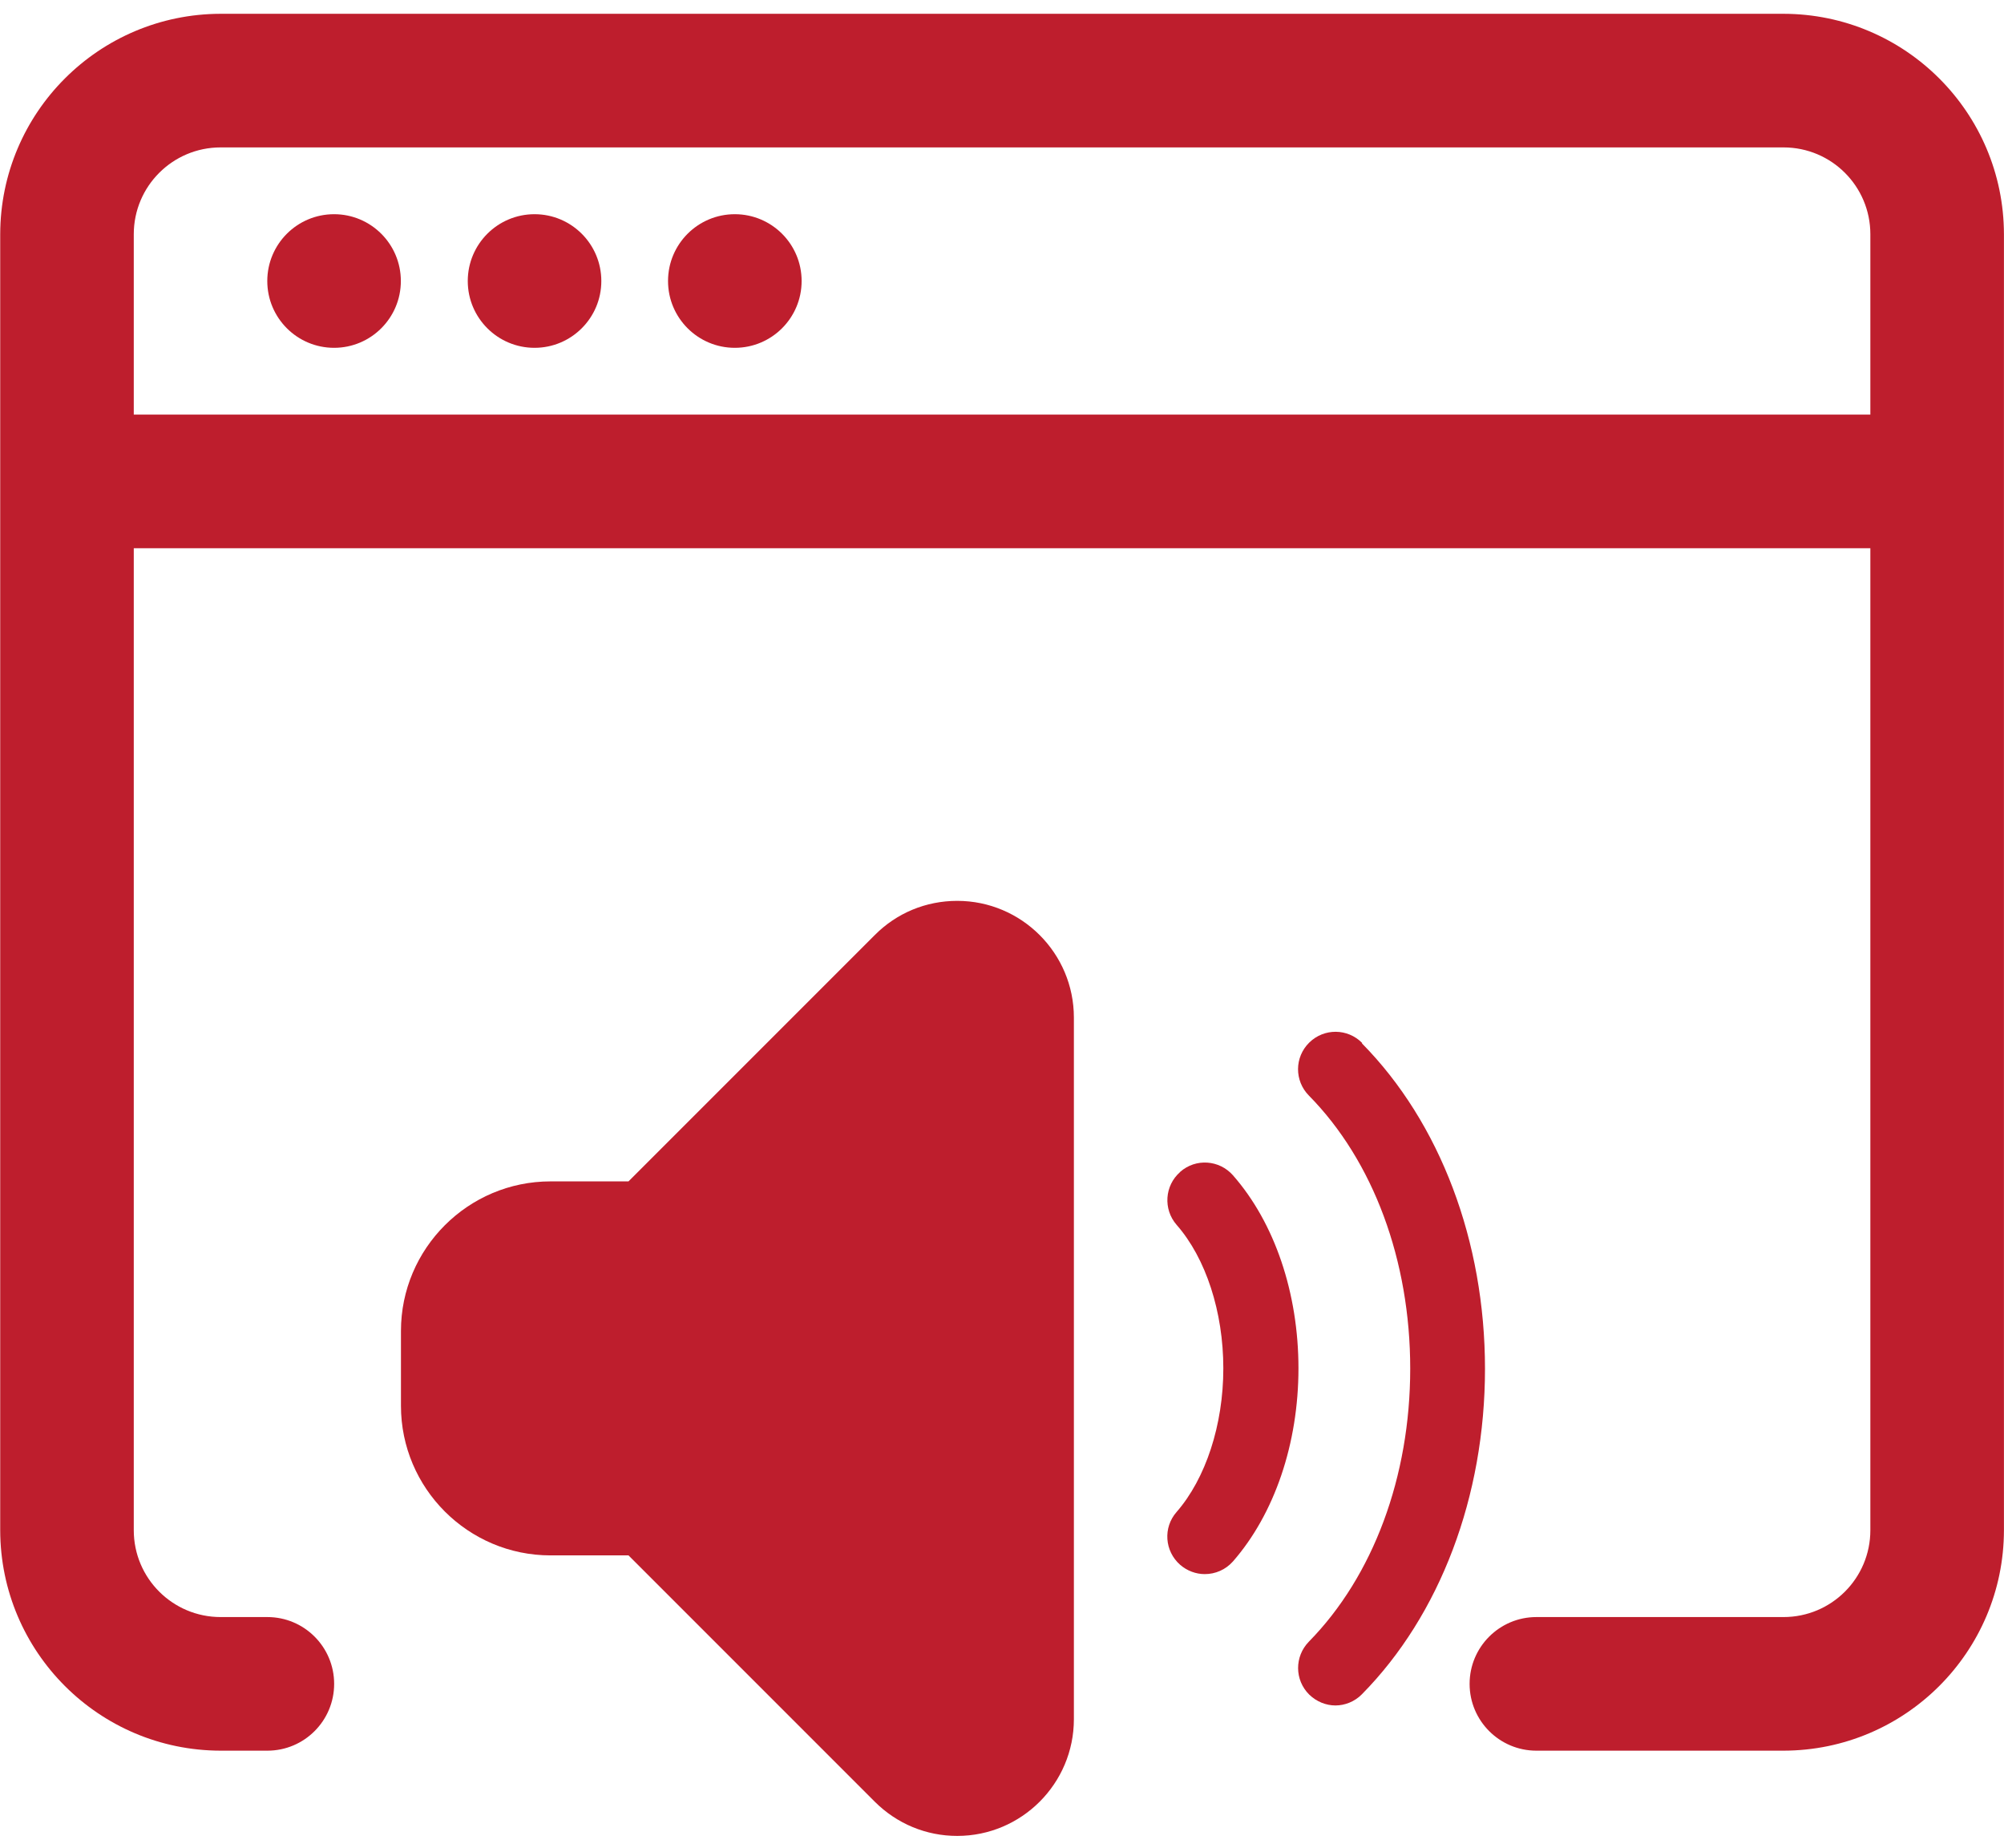
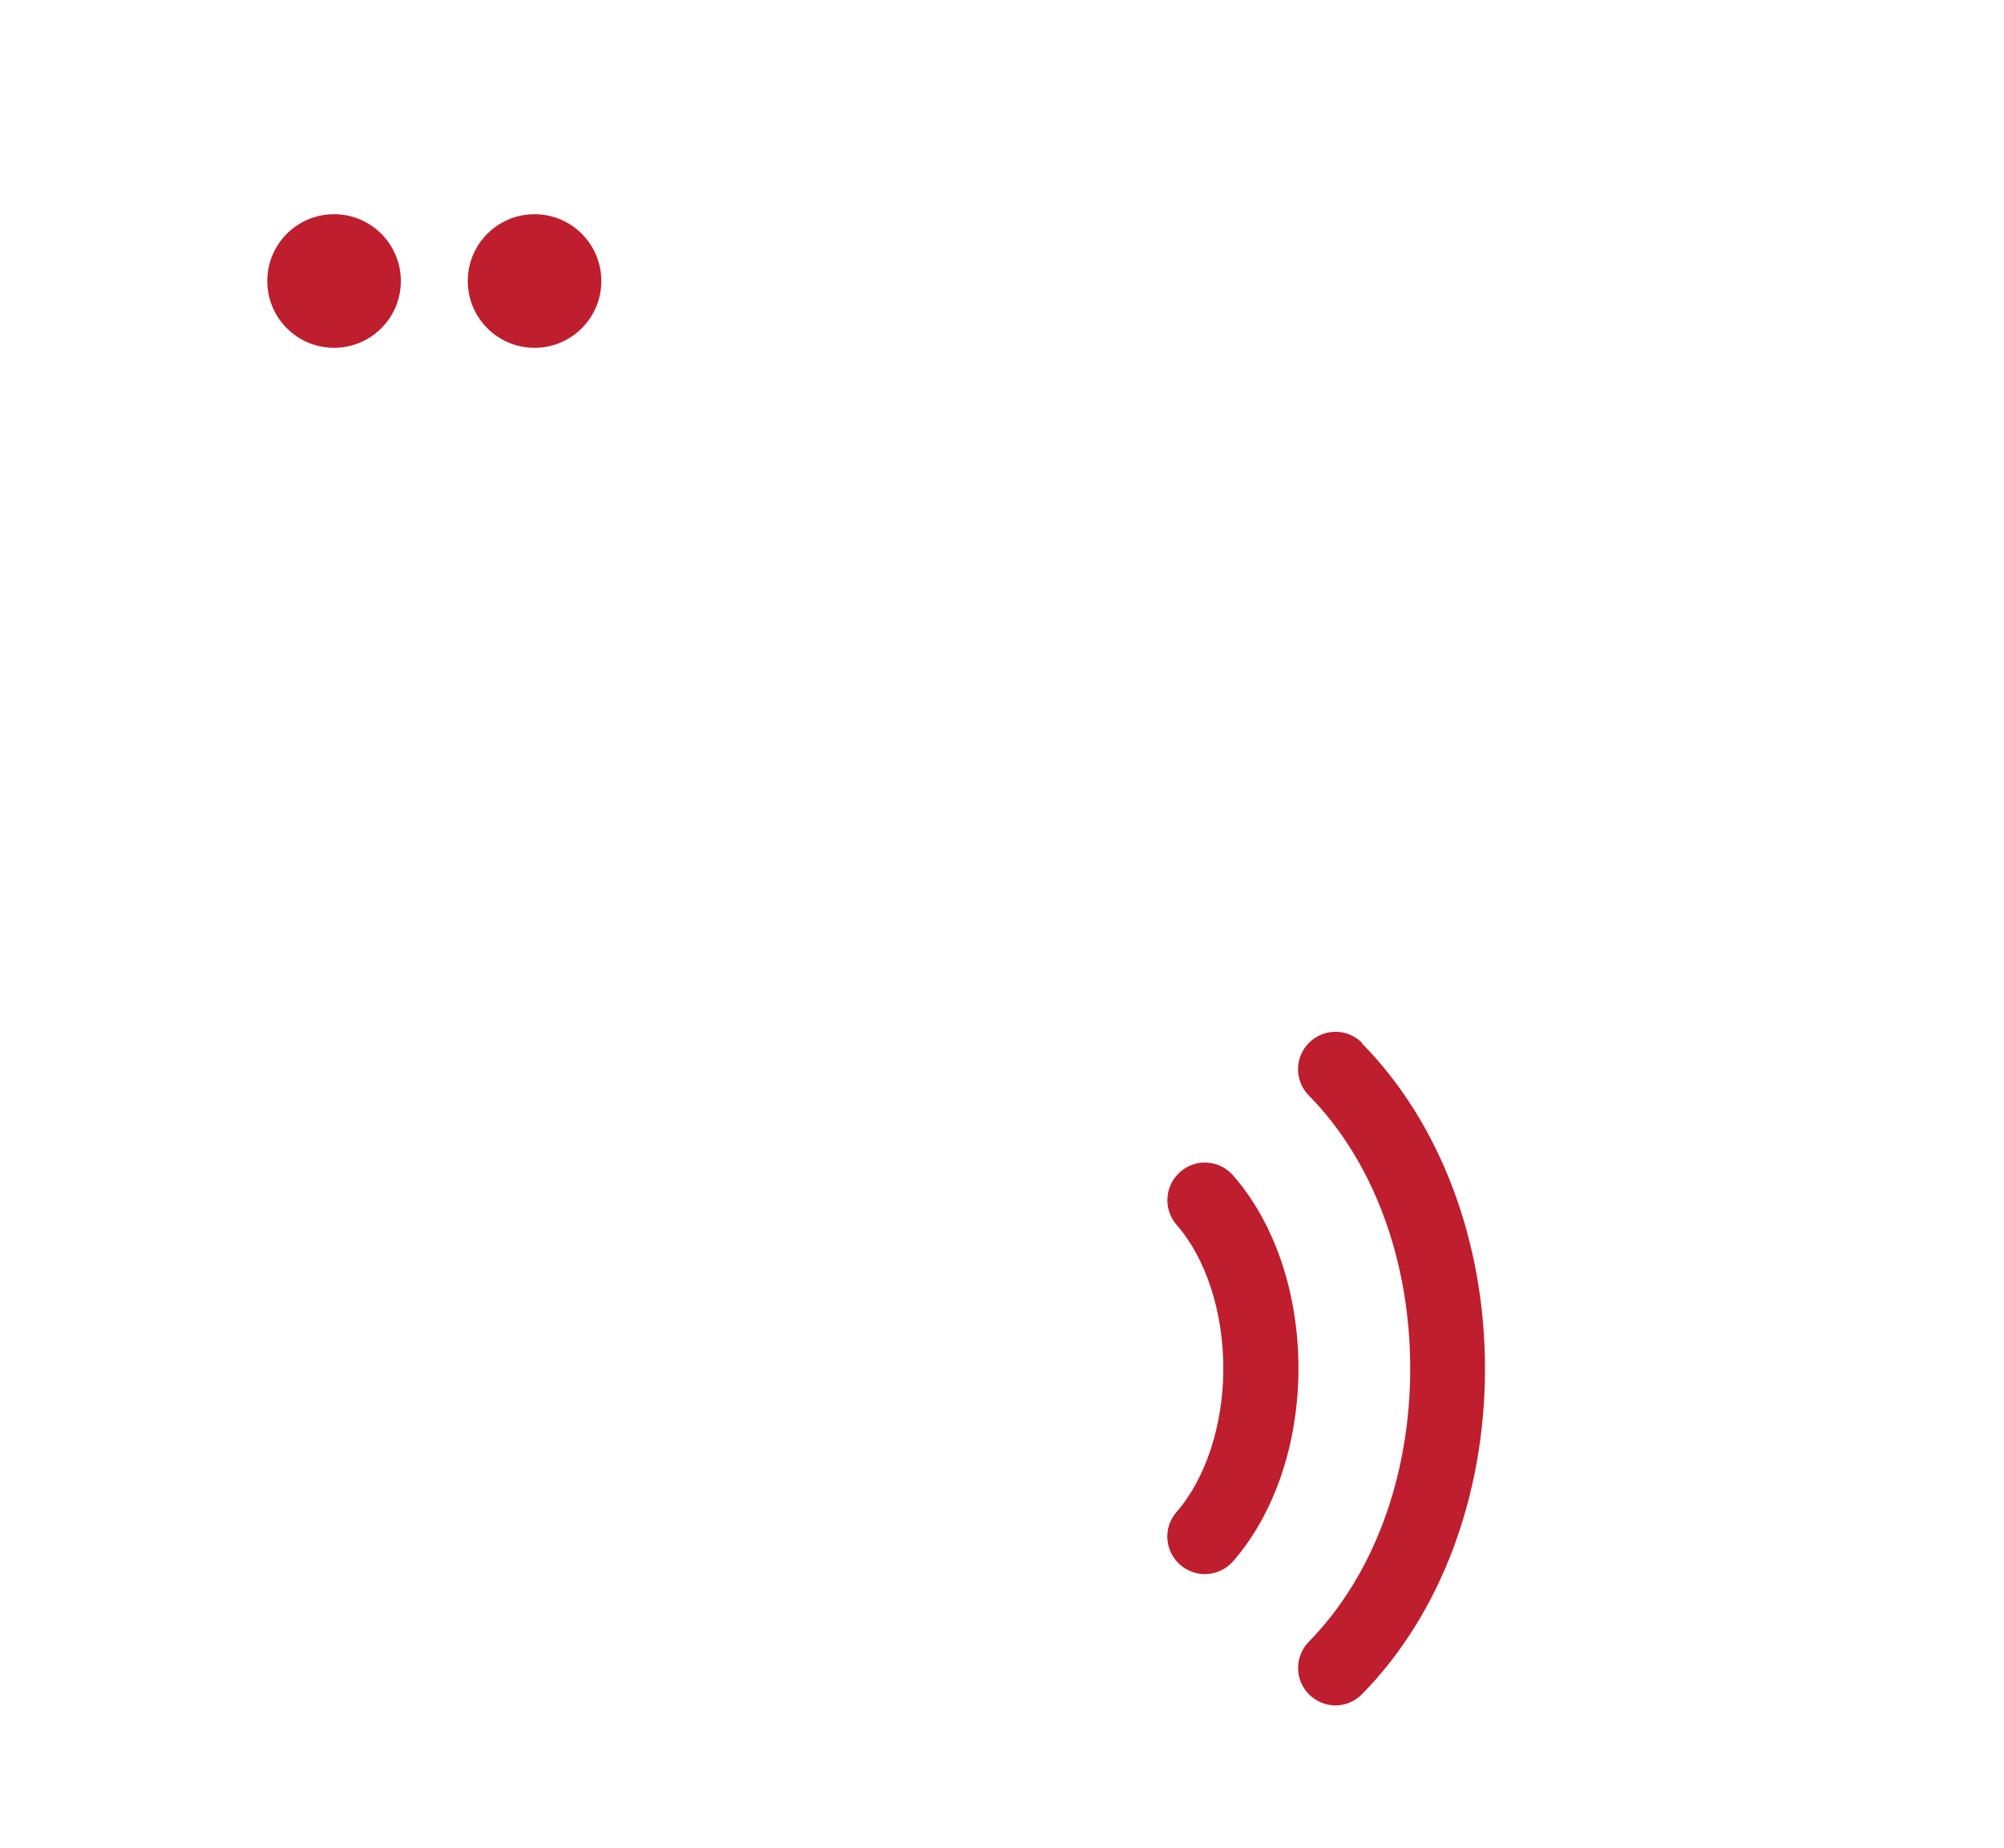
<svg xmlns="http://www.w3.org/2000/svg" fill="none" viewBox="0 0 77 71" height="71" width="77">
  <g clip-path="url(#clip0_2641_27853)">
-     <path fill="#BE1E2D" d="M68.529 0.53H8.477C3.803 0.538 0.016 4.325 0.008 8.999V58.786C0.016 63.46 3.803 67.247 8.477 67.255H10.273C11.691 67.255 12.839 66.106 12.839 64.689C12.839 63.271 11.691 62.122 10.273 62.122H8.477C6.634 62.122 5.14 60.629 5.14 58.786V21.061H71.865V58.786C71.865 60.629 70.372 62.122 68.529 62.122H59.033C57.616 62.122 56.467 63.271 56.467 64.689C56.467 66.106 57.616 67.255 59.033 67.255H68.529C73.203 67.247 76.99 63.46 76.998 58.786V8.999C76.99 4.325 73.203 0.538 68.529 0.53ZM71.865 15.928H5.14V8.999C5.14 7.156 6.634 5.663 8.477 5.663H68.529C70.372 5.663 71.865 7.156 71.865 8.999V15.928Z" />
    <path fill="#BE1E2D" d="M12.836 13.362C14.253 13.362 15.402 12.213 15.402 10.796C15.402 9.378 14.253 8.229 12.836 8.229C11.418 8.229 10.27 9.378 10.27 10.796C10.27 12.213 11.418 13.362 12.836 13.362Z" />
    <path fill="#BE1E2D" d="M20.539 13.362C21.956 13.362 23.105 12.213 23.105 10.796C23.105 9.378 21.956 8.229 20.539 8.229C19.122 8.229 17.973 9.378 17.973 10.796C17.973 12.213 19.122 13.362 20.539 13.362Z" />
-     <path fill="#BE1E2D" d="M28.234 13.362C29.652 13.362 30.801 12.213 30.801 10.796C30.801 9.378 29.652 8.229 28.234 8.229C26.817 8.229 25.668 9.378 25.668 10.796C25.668 12.213 26.817 13.362 28.234 13.362Z" />
-     <path fill="#BE1E2D" d="M36.779 34.608C35.579 34.608 34.452 35.075 33.611 35.923L24.149 45.385H21.153C17.985 45.385 15.406 47.964 15.406 51.132V54.006C15.406 57.174 17.985 59.753 21.153 59.753H24.149L33.611 69.215C34.46 70.063 35.587 70.53 36.779 70.53C39.251 70.53 41.262 68.519 41.262 66.047V39.091C41.262 36.619 39.251 34.608 36.779 34.608Z" />
    <path fill="#BE1E2D" d="M45.343 45.026C44.747 45.55 44.689 46.455 45.207 47.052C46.335 48.338 47.004 50.399 47.004 52.569C47.004 54.739 46.328 56.801 45.207 58.087C44.683 58.684 44.747 59.588 45.343 60.113C45.616 60.35 45.955 60.472 46.291 60.472C46.694 60.472 47.089 60.307 47.376 59.983C48.97 58.157 49.891 55.456 49.891 52.568C49.891 49.679 48.978 46.978 47.376 45.153C46.851 44.556 45.947 44.492 45.35 45.016L45.343 45.023V45.026Z" />
    <path fill="#BE1E2D" d="M52.339 40.068C51.779 39.5 50.873 39.494 50.305 40.053C49.737 40.613 49.731 41.519 50.291 42.087C52.769 44.602 54.185 48.424 54.185 52.577C54.185 56.73 52.762 60.552 50.291 63.067C49.737 63.635 49.737 64.539 50.305 65.101C50.586 65.374 50.952 65.518 51.311 65.518C51.67 65.518 52.05 65.374 52.331 65.086C55.334 62.04 57.058 57.485 57.058 52.585C57.058 47.685 55.334 43.13 52.331 40.084L52.337 40.069L52.339 40.068Z" />
  </g>
  <defs>
    <clipPath id="clip0_2641_27853">
      <rect transform="translate(0 0.53)" fill="white" height="70" width="76.99" />
    </clipPath>
  </defs>
</svg>